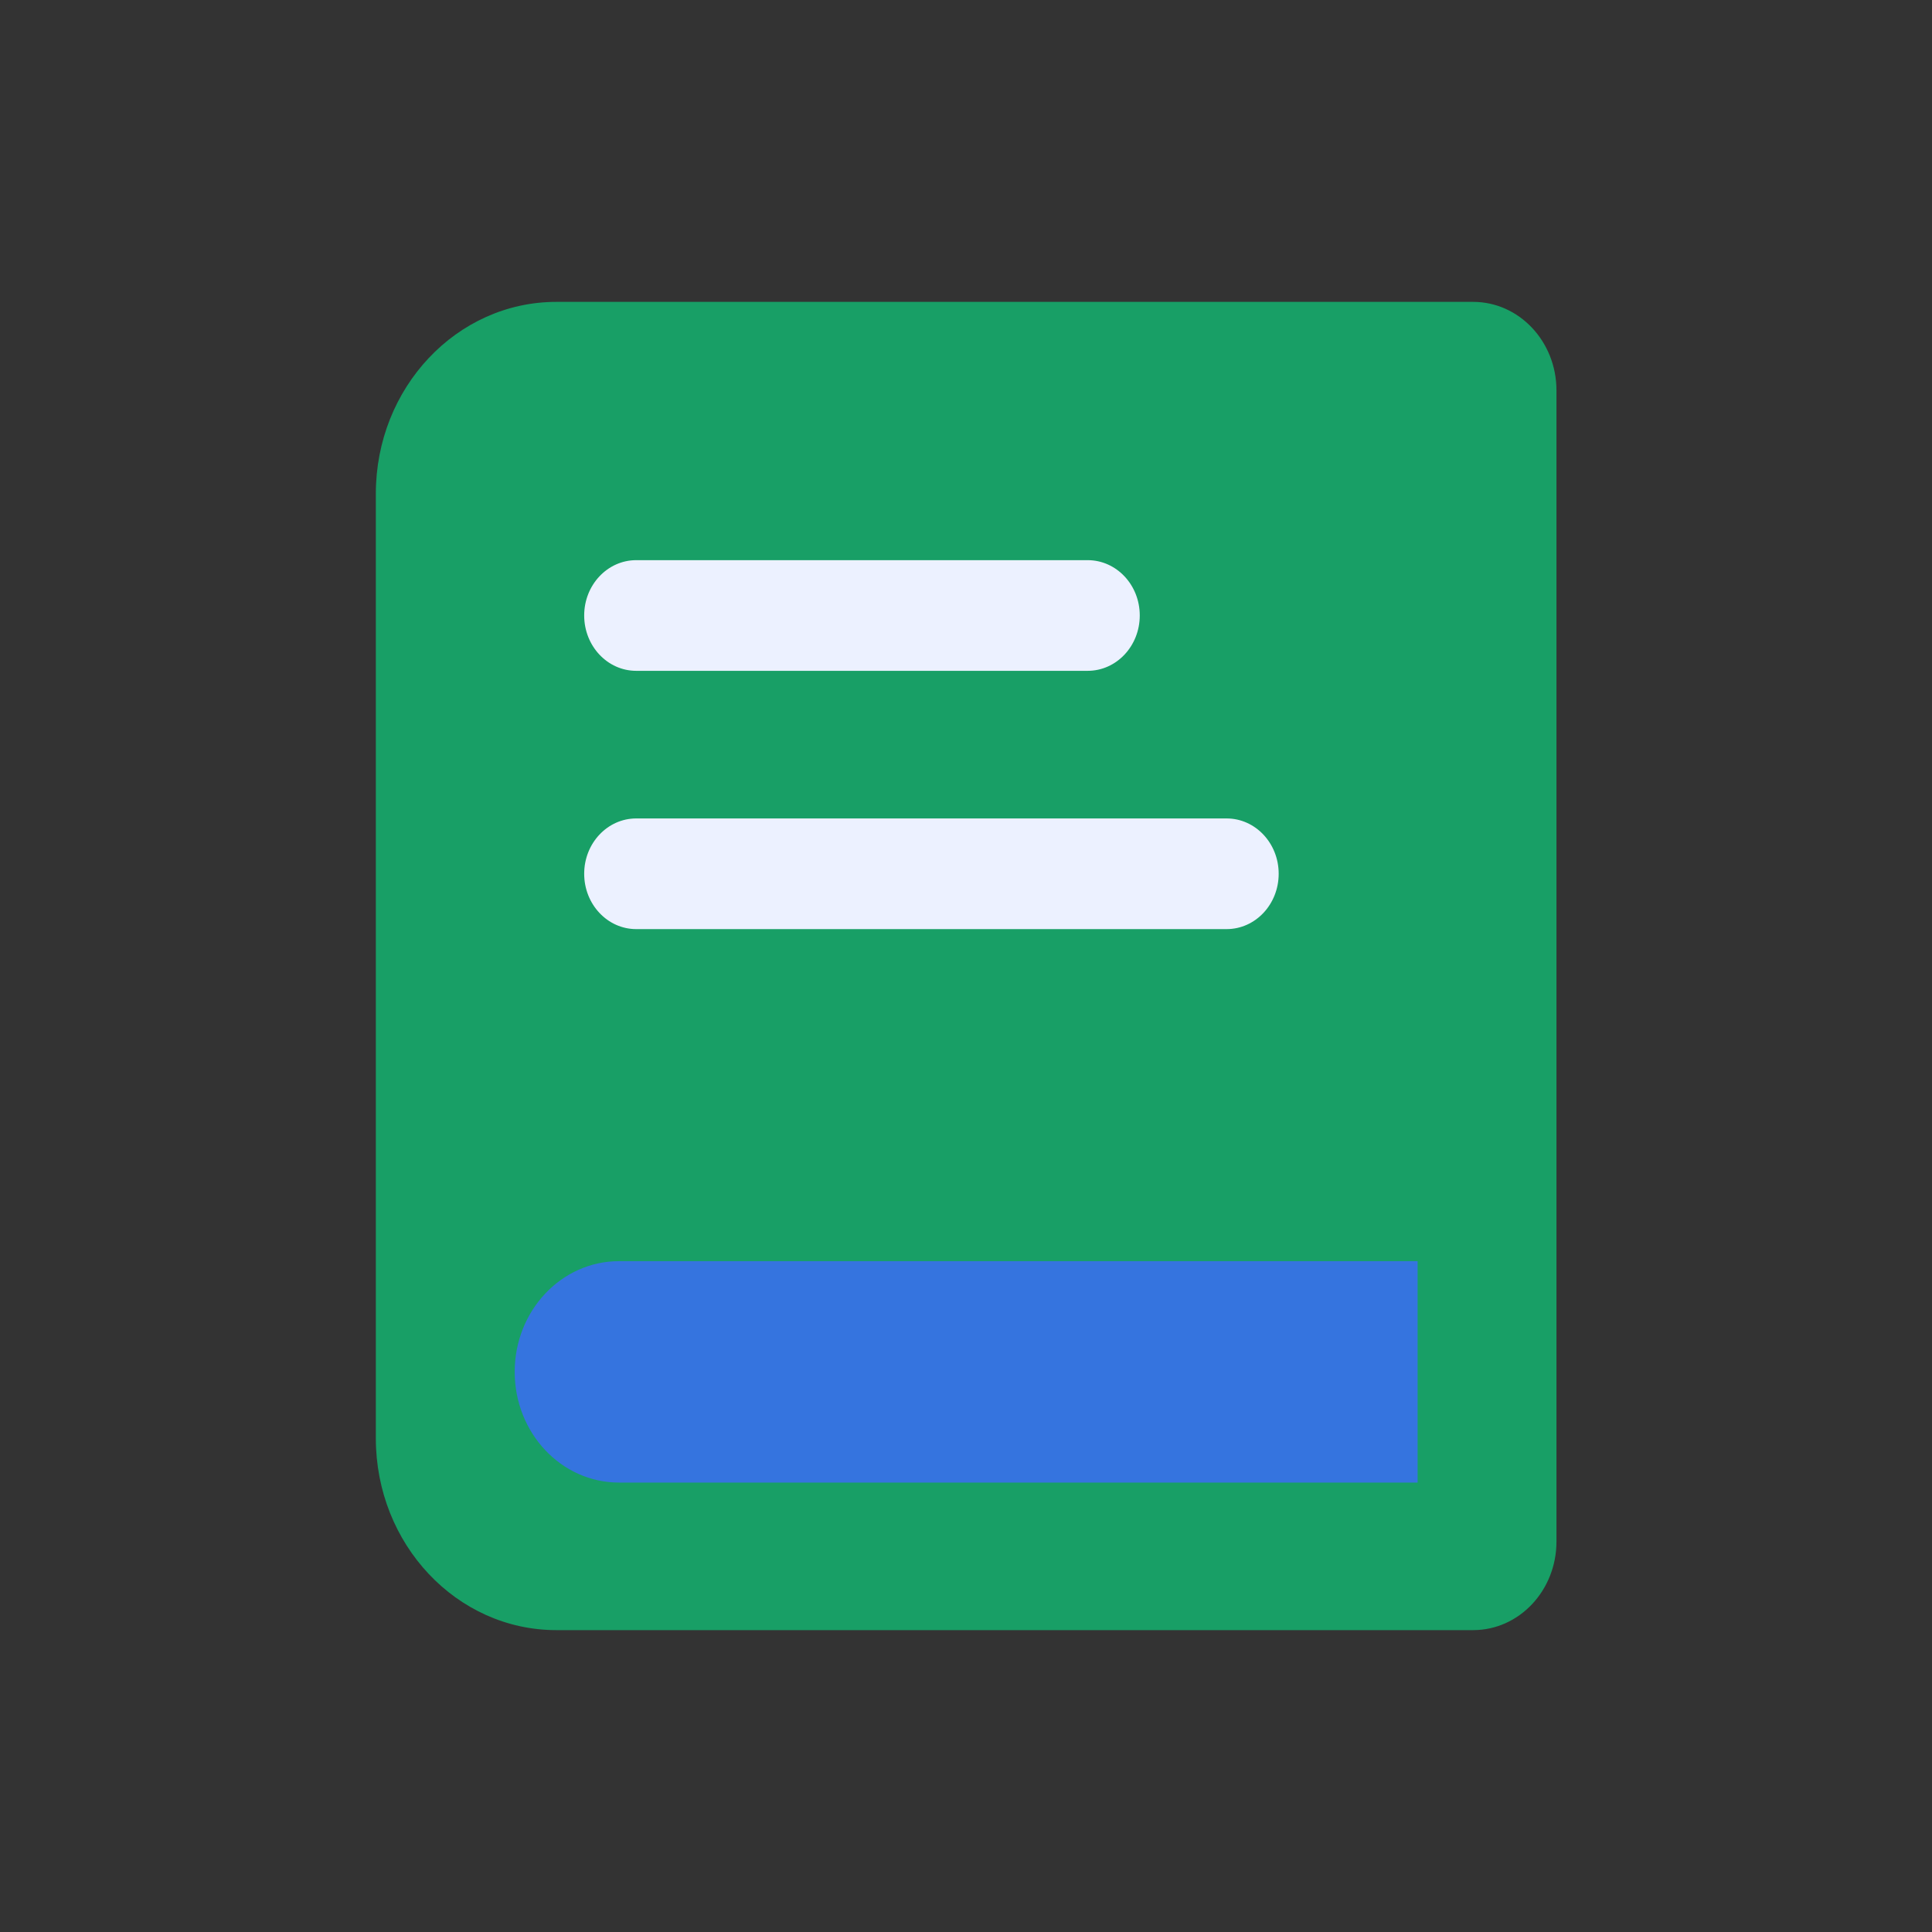
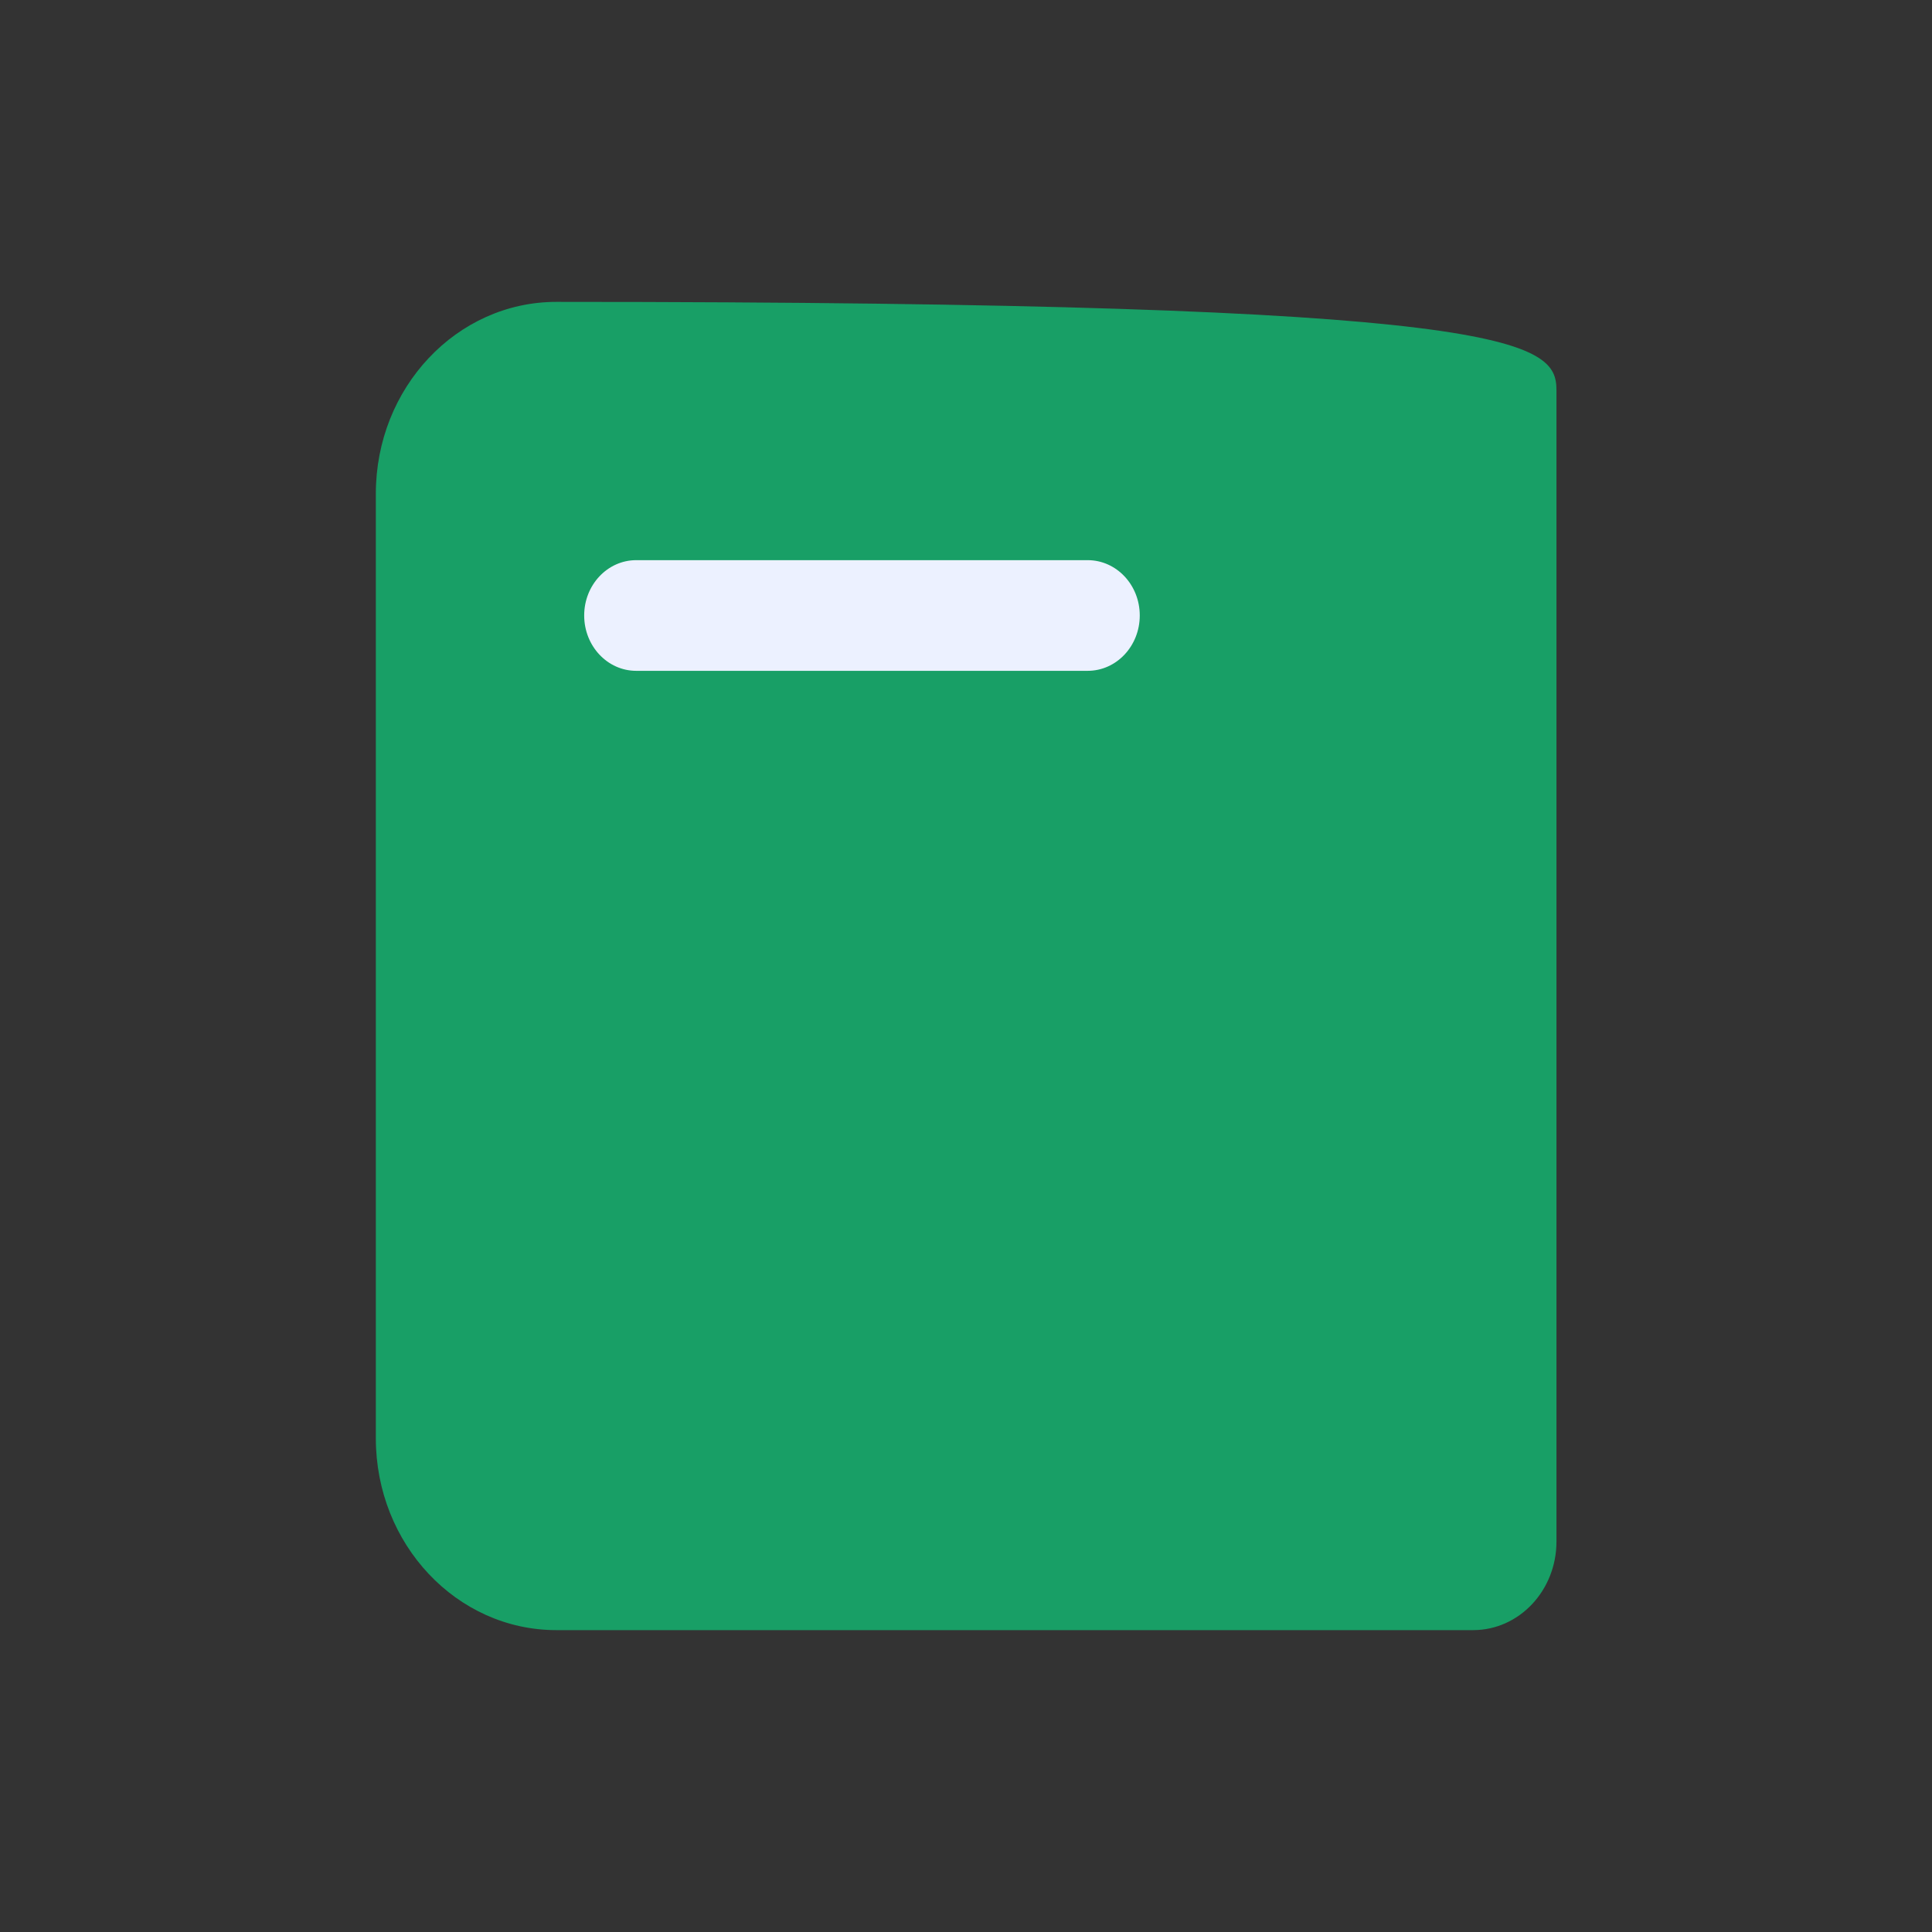
<svg xmlns="http://www.w3.org/2000/svg" width="32" height="32" viewBox="0 0 32 32" fill="none">
  <rect x="0" y="0" width="32" height="32" fill="#333333" stroke="none" />
-   <path d="M6.225 8.178C6.225 6.423 7.564 5 9.215 5H24.4C25.162 5 25.78 5.657 25.78 6.467V25.533C25.78 26.343 25.162 27 24.4 27H9.215C7.564 27 6.225 25.577 6.225 23.822V8.178Z" fill="#189F66" />
-   <path d="M8.525 22.722C8.525 21.71 9.298 20.889 10.251 20.889H23.48V24.556H10.251C9.298 24.556 8.525 23.735 8.525 22.722Z" fill="#3574DF" />
+   <path d="M6.225 8.178C6.225 6.423 7.564 5 9.215 5C25.162 5 25.78 5.657 25.78 6.467V25.533C25.78 26.343 25.162 27 24.4 27H9.215C7.564 27 6.225 25.577 6.225 23.822V8.178Z" fill="#189F66" />
  <path fill-rule="evenodd" clip-rule="evenodd" d="M9.676 10.194C9.676 9.688 10.062 9.278 10.538 9.278H18.015C18.492 9.278 18.878 9.688 18.878 10.194C18.878 10.701 18.492 11.111 18.015 11.111H10.538C10.062 11.111 9.676 10.701 9.676 10.194Z" fill="#ECF1FF" />
-   <path fill-rule="evenodd" clip-rule="evenodd" d="M9.676 14.472C9.676 13.966 10.062 13.556 10.538 13.556H20.316C20.793 13.556 21.179 13.966 21.179 14.472C21.179 14.979 20.793 15.389 20.316 15.389H10.538C10.062 15.389 9.676 14.979 9.676 14.472Z" fill="#ECF1FF" />
</svg>